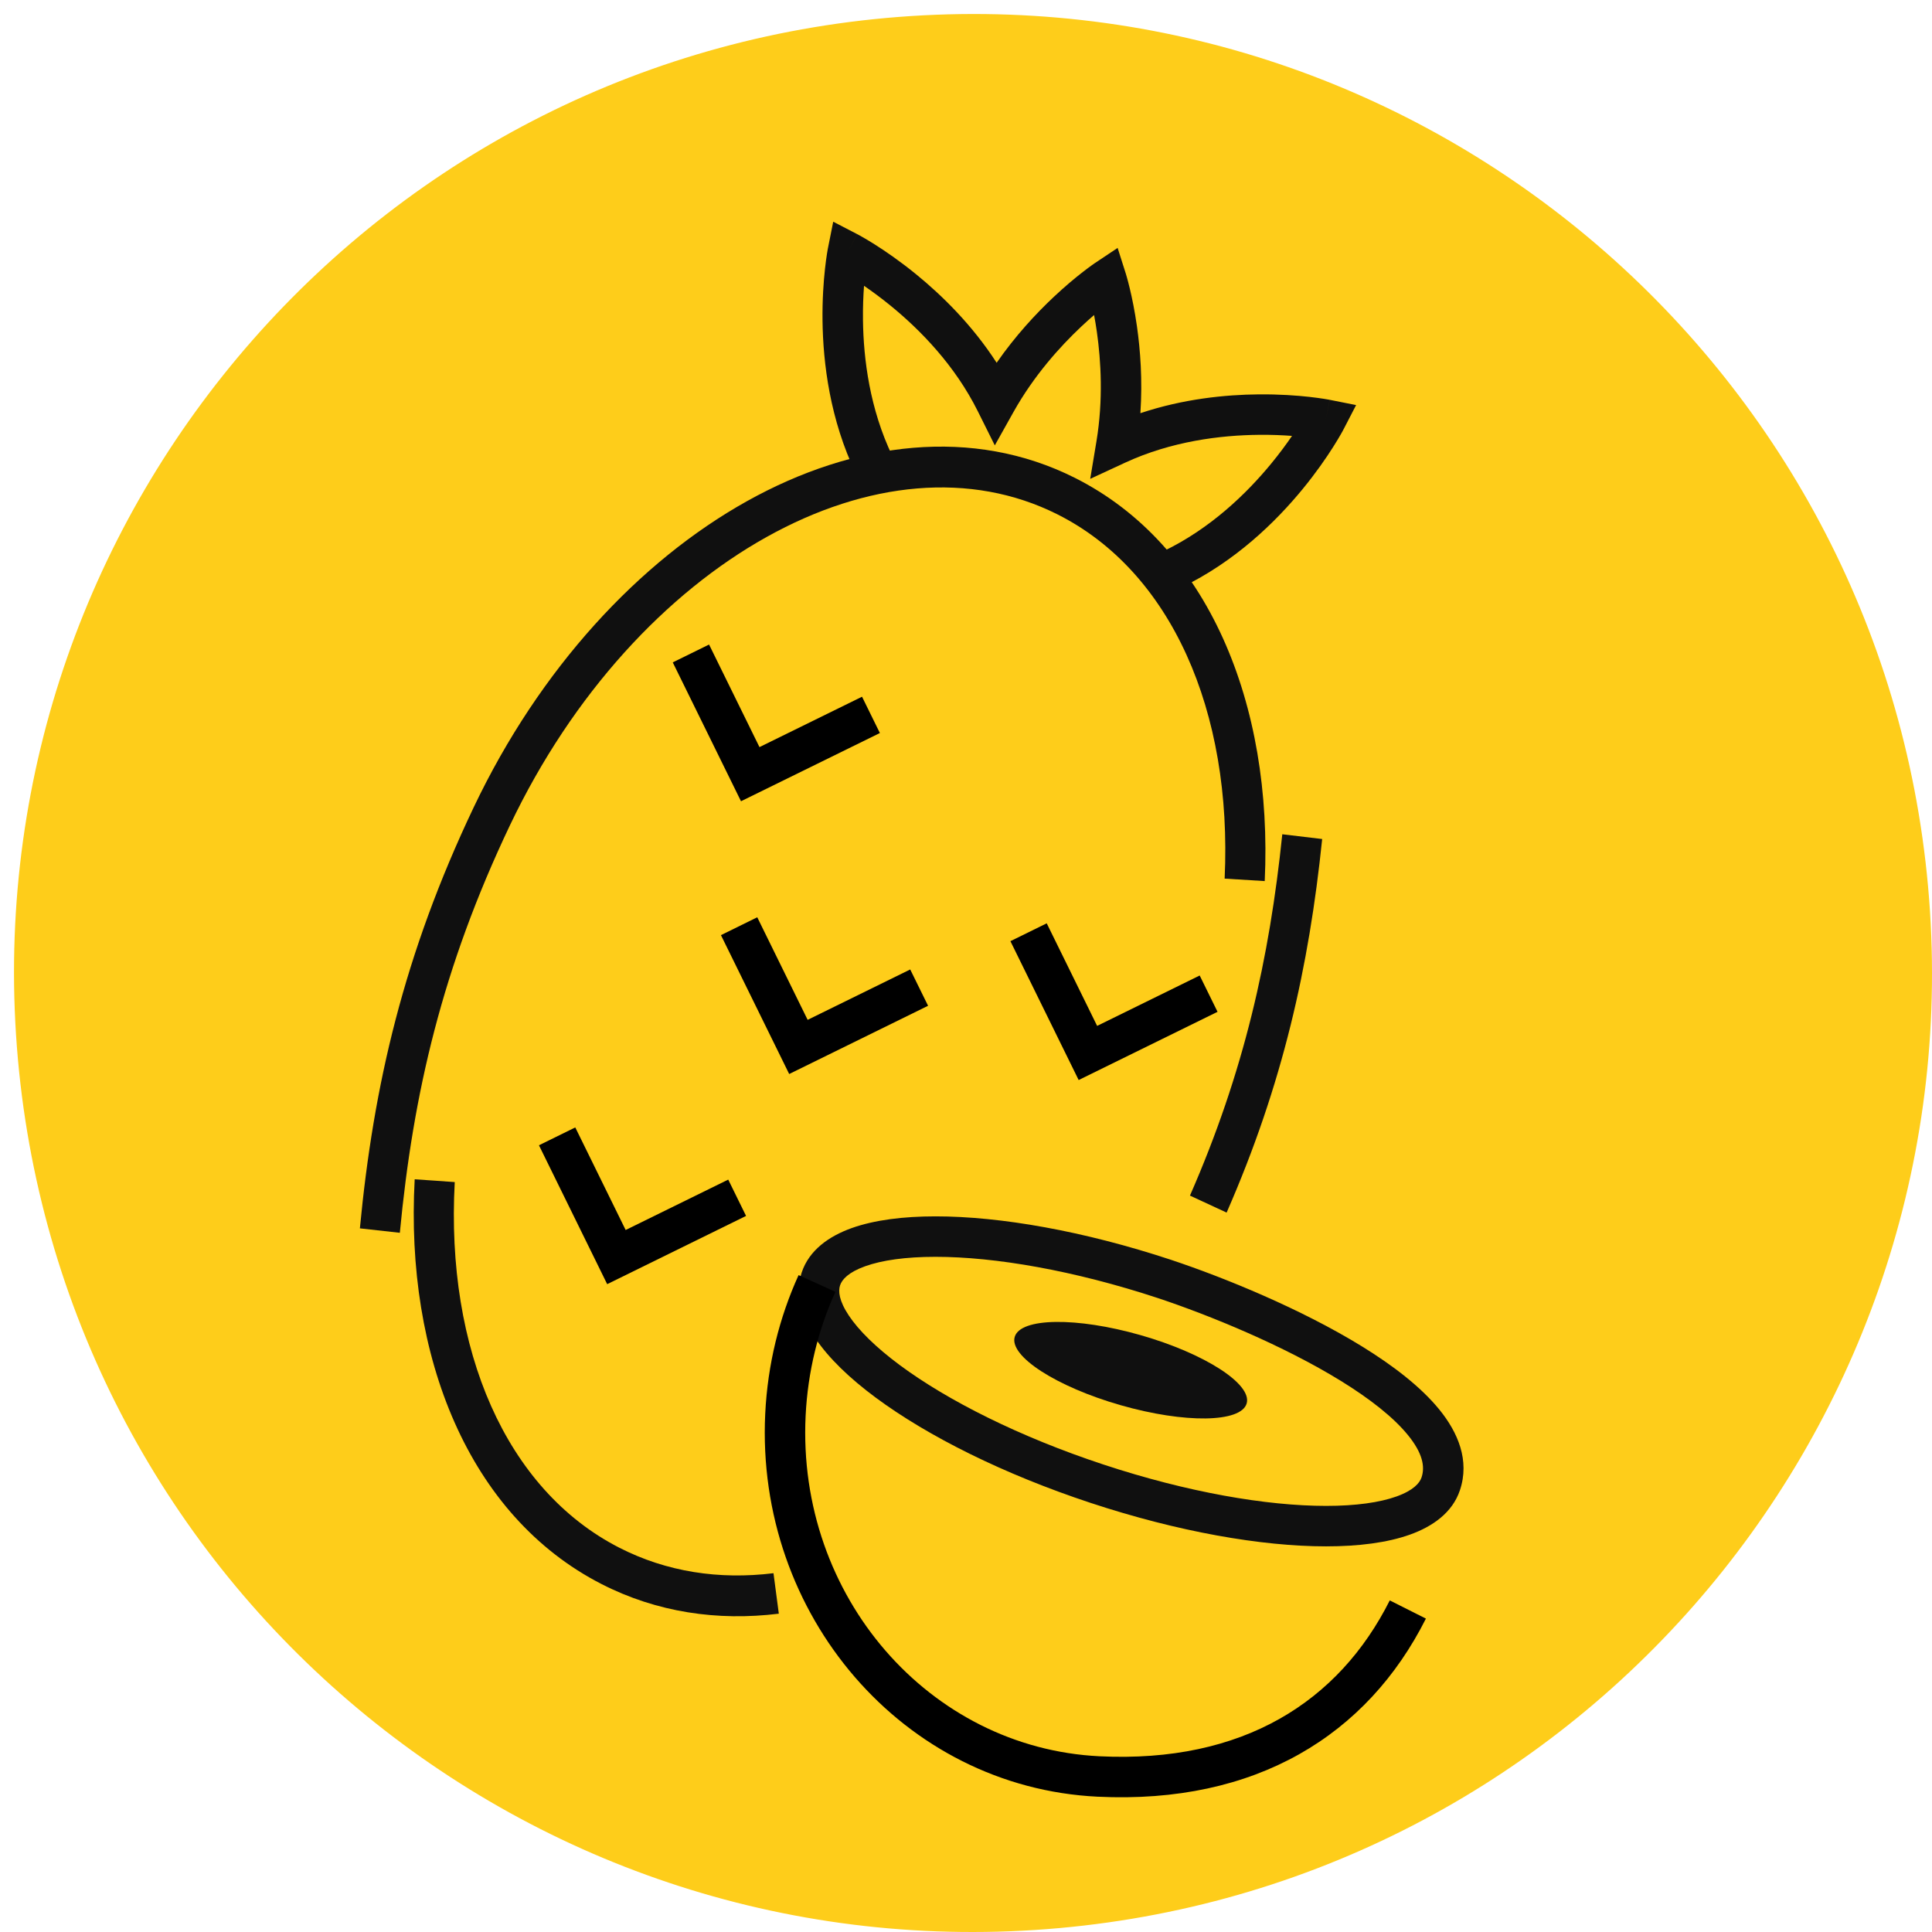
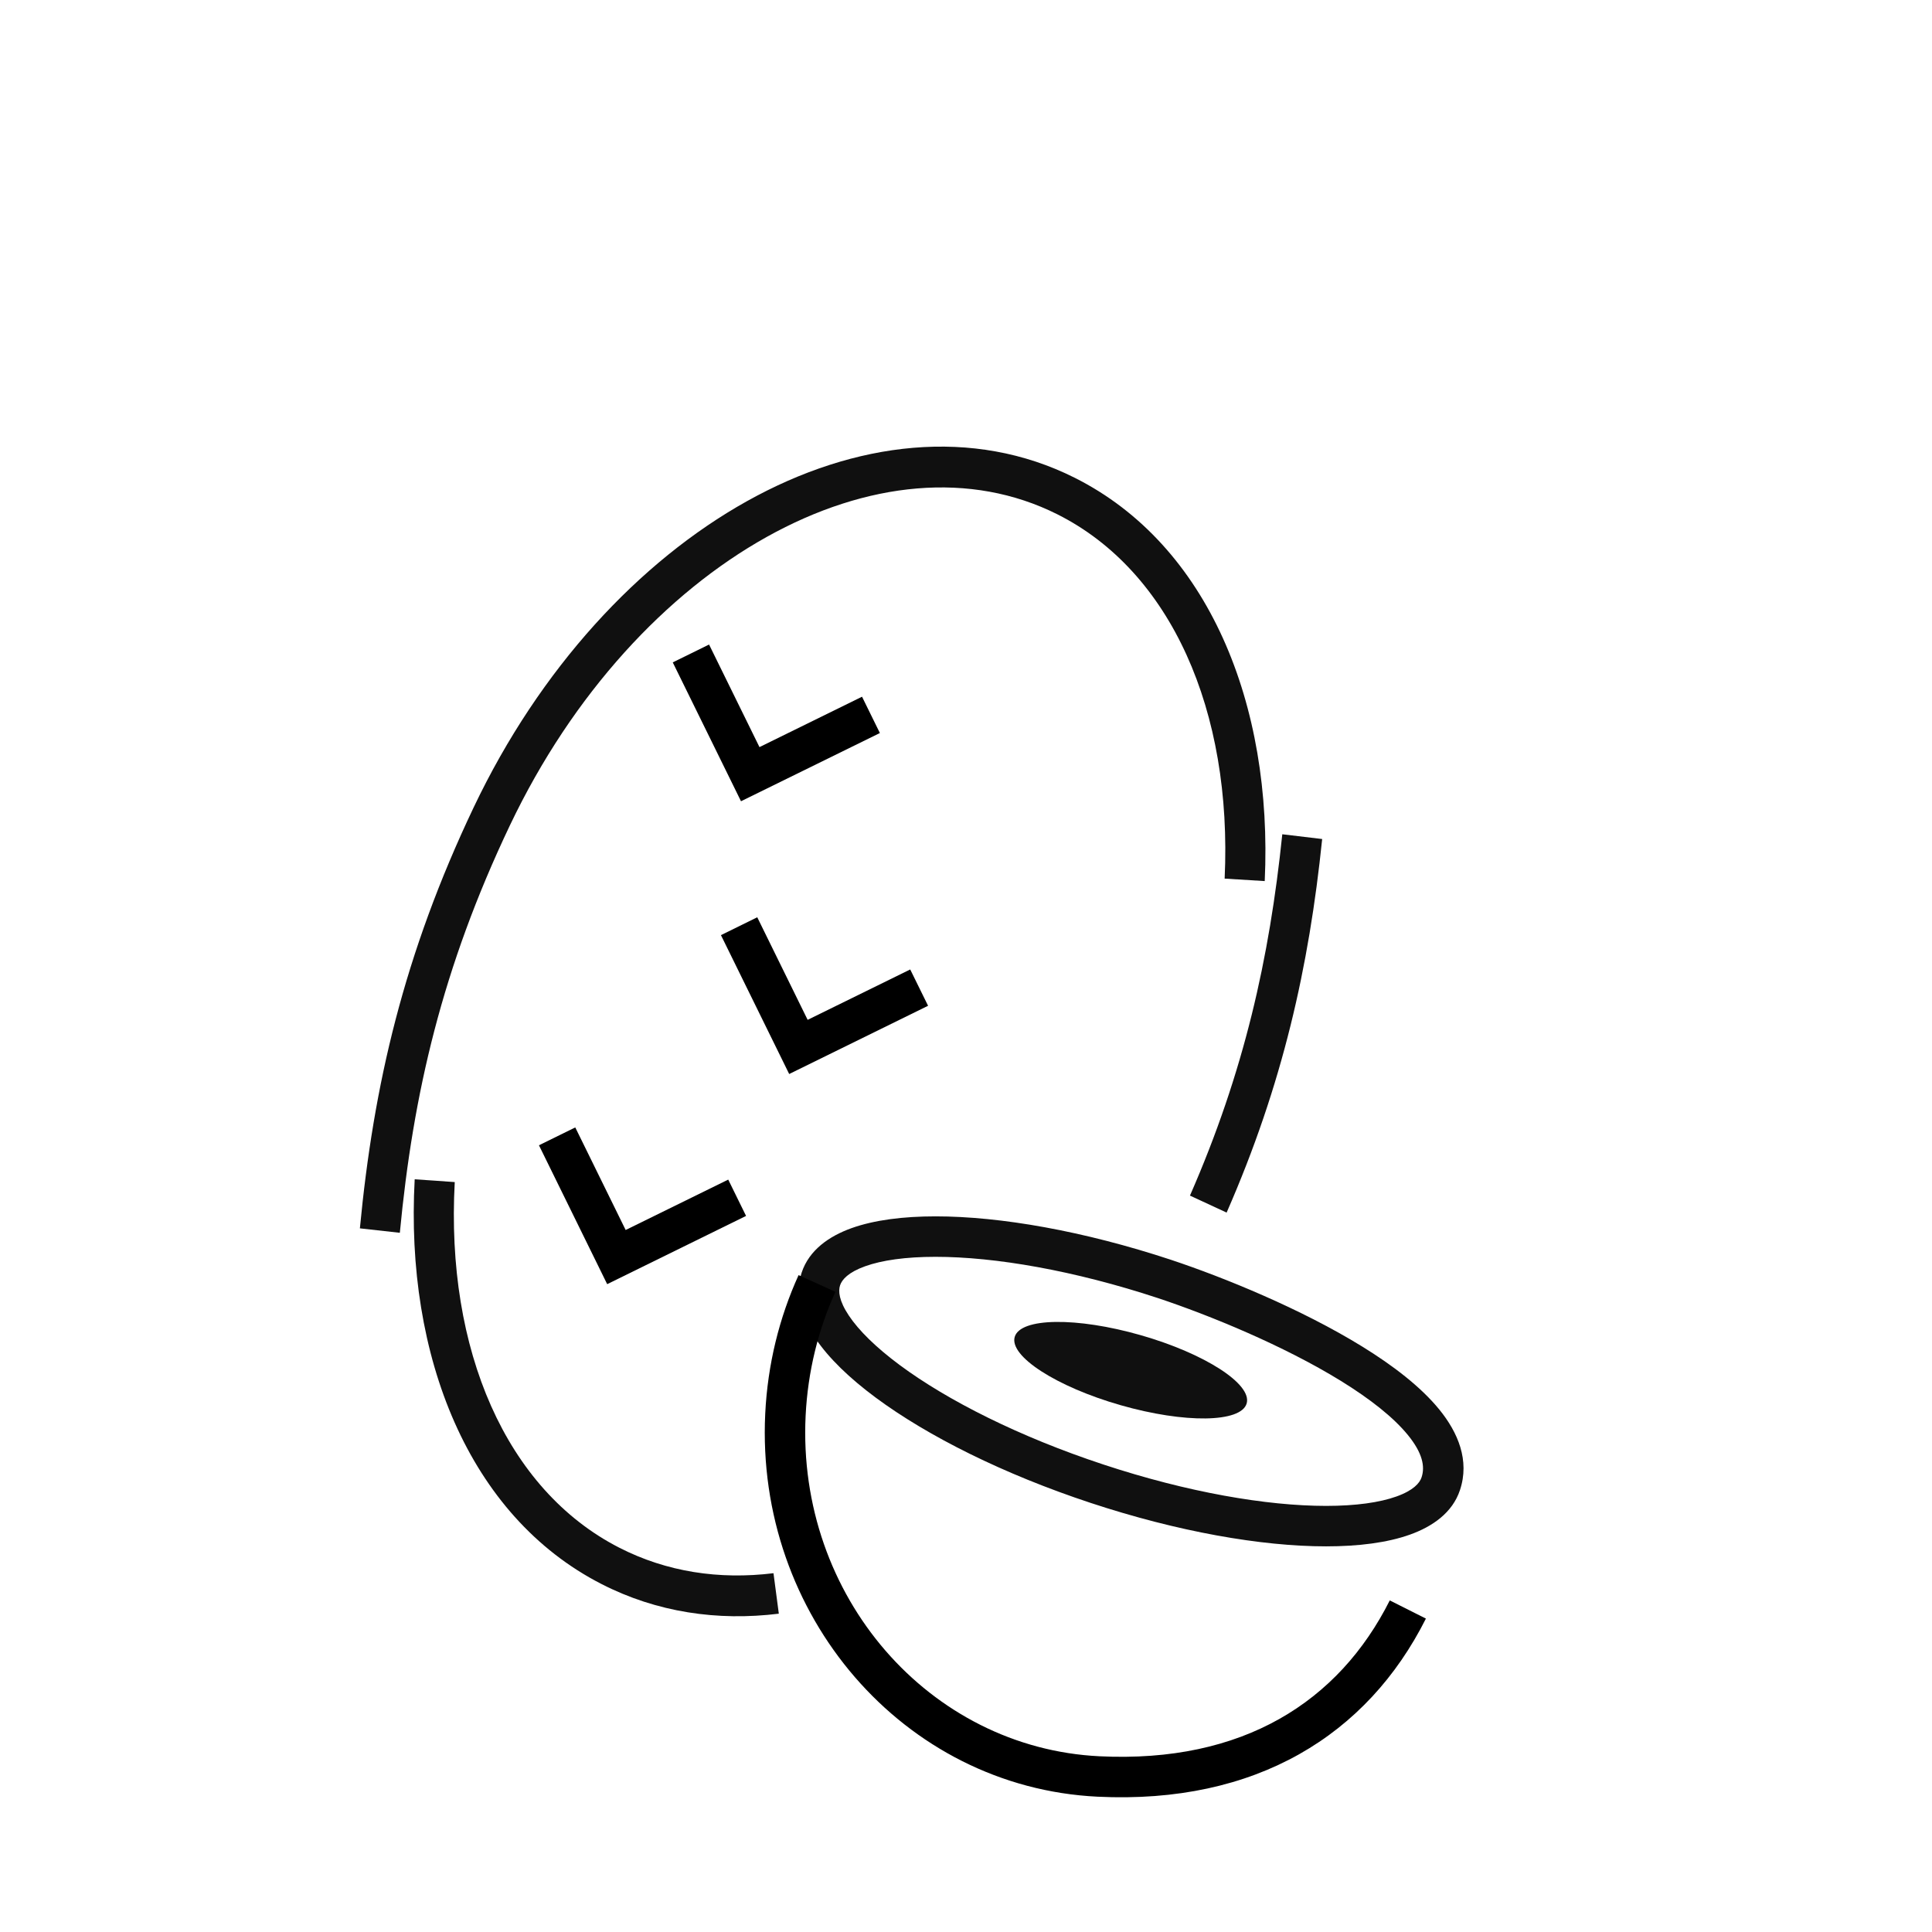
<svg xmlns="http://www.w3.org/2000/svg" width="87" height="87" viewBox="0 0 87 87" fill="none">
-   <path d="M46.597 86.909C22.797 88.445 2.258 70.397 0.722 46.597C-0.814 22.797 17.234 2.258 41.034 0.722C64.834 -0.815 85.373 17.234 86.909 41.034C88.445 64.834 70.397 85.372 46.597 86.909Z" fill="#FECD1A" />
  <path fill-rule="evenodd" clip-rule="evenodd" d="M34.522 24.181C30.022 26.691 25.796 31.211 22.959 37.172C19.916 43.568 18.601 49.246 18.005 55.514L16.206 55.314C16.82 48.867 18.182 42.974 21.331 36.355C24.308 30.098 28.777 25.28 33.637 22.568C38.494 19.859 43.824 19.22 48.396 21.515C54.417 24.537 57.324 31.715 56.952 39.676L55.147 39.565C55.501 32.013 52.732 25.729 47.614 23.16C43.718 21.205 39.024 21.67 34.522 24.181Z" fill="#101010" />
  <path fill-rule="evenodd" clip-rule="evenodd" d="M27.884 69.693C30.016 70.784 32.383 71.144 34.831 70.843L35.071 72.666C32.309 73.006 29.577 72.605 27.089 71.332C21.092 68.264 18.24 61.063 18.674 53.105L20.478 53.23C20.066 60.779 22.786 67.084 27.884 69.693ZM53.585 53.839C56.021 48.277 57.166 43.162 57.743 37.568L59.539 37.782C58.947 43.53 57.763 48.837 55.236 54.604L53.585 53.839Z" fill="#101010" />
  <path fill-rule="evenodd" clip-rule="evenodd" d="M30.295 29.828L31.93 29.024L34.2 33.643L38.818 31.374L39.622 33.009L33.368 36.081L30.295 29.828Z" fill="black" />
  <path fill-rule="evenodd" clip-rule="evenodd" d="M32.465 42.11L34.1 41.306L36.369 45.925L40.988 43.656L41.792 45.291L35.538 48.364L32.465 42.11Z" fill="black" />
  <path fill-rule="evenodd" clip-rule="evenodd" d="M24.27 51.573L25.905 50.769L28.174 55.388L32.793 53.119L33.596 54.754L27.342 57.827L24.27 51.573Z" fill="black" />
-   <path fill-rule="evenodd" clip-rule="evenodd" d="M45.5 42.382L47.135 41.578L49.405 46.197L54.023 43.928L54.827 45.563L48.573 48.635L45.5 42.382Z" fill="black" />
-   <path fill-rule="evenodd" clip-rule="evenodd" d="M50.695 12.318L49.827 12.594L49.321 11.836L50.328 11.164L50.695 12.318ZM51.353 18.606C51.454 17.114 51.349 15.756 51.198 14.694C51.096 13.981 50.973 13.396 50.874 12.985C50.825 12.779 50.781 12.617 50.749 12.504C50.733 12.448 50.721 12.403 50.711 12.372C50.706 12.357 50.703 12.344 50.7 12.335L50.697 12.324L50.695 12.321L50.695 12.318C50.695 12.318 50.695 12.318 49.827 12.594C49.321 11.836 49.321 11.836 49.321 11.836L49.32 11.837L49.319 11.838L49.316 11.84L49.306 11.846C49.298 11.852 49.288 11.859 49.274 11.868C49.247 11.887 49.209 11.913 49.162 11.947C49.066 12.016 48.931 12.115 48.764 12.245C48.431 12.504 47.968 12.884 47.444 13.378C46.663 14.113 45.732 15.108 44.88 16.336C43.774 14.625 42.412 13.296 41.255 12.352C40.527 11.759 39.871 11.311 39.394 11.009C39.155 10.858 38.961 10.744 38.823 10.666C38.755 10.627 38.7 10.597 38.662 10.576C38.643 10.566 38.627 10.557 38.617 10.552L38.603 10.544L38.599 10.542L38.597 10.541C38.596 10.541 38.596 10.541 38.177 11.35L38.596 10.541L37.521 9.984L37.284 11.172L38.177 11.35C37.284 11.172 37.284 11.172 37.284 11.172L37.283 11.175L37.282 11.18L37.279 11.195C37.277 11.207 37.274 11.225 37.27 11.246C37.262 11.29 37.251 11.353 37.239 11.432C37.214 11.592 37.181 11.82 37.15 12.107C37.087 12.68 37.027 13.488 37.039 14.445C37.063 16.35 37.372 18.89 38.544 21.329L40.186 20.54C39.168 18.422 38.883 16.17 38.861 14.422C38.853 13.834 38.876 13.308 38.908 12.87C39.258 13.11 39.666 13.408 40.103 13.764C41.433 14.849 42.997 16.442 44.029 18.514L44.797 20.056L45.639 18.552C46.557 16.912 47.735 15.605 48.692 14.705C48.897 14.512 49.09 14.339 49.268 14.186C49.311 14.417 49.355 14.673 49.394 14.951C49.579 16.252 49.683 18.008 49.376 19.863L49.094 21.563L50.657 20.838C52.757 19.865 54.973 19.597 56.689 19.581C57.253 19.575 57.758 19.597 58.181 19.629C57.933 19.991 57.622 20.416 57.249 20.87C56.139 22.222 54.51 23.802 52.393 24.82L53.182 26.462C55.621 25.29 57.449 23.498 58.657 22.026C59.264 21.286 59.723 20.618 60.031 20.131C60.186 19.887 60.303 19.689 60.383 19.549C60.423 19.479 60.453 19.423 60.475 19.384C60.485 19.364 60.493 19.349 60.499 19.337L60.507 19.324L60.51 19.318L60.51 19.317C60.51 19.317 60.51 19.317 59.702 18.898L60.51 19.317L61.067 18.241L59.88 18.005L59.702 18.898C59.88 18.005 59.879 18.005 59.879 18.005L59.877 18.004L59.872 18.003L59.857 18C59.845 17.998 59.828 17.995 59.806 17.991C59.763 17.983 59.702 17.973 59.624 17.96C59.468 17.936 59.245 17.904 58.964 17.872C58.403 17.81 57.611 17.75 56.672 17.759C55.179 17.773 53.285 17.96 51.353 18.606Z" fill="#101010" />
  <path fill-rule="evenodd" clip-rule="evenodd" d="M38.961 57.02C38.195 57.294 37.913 57.625 37.829 57.88C37.745 58.134 37.774 58.568 38.226 59.244C38.67 59.909 39.438 60.67 40.518 61.472C42.672 63.068 45.897 64.697 49.685 65.948C53.473 67.2 57.034 67.812 59.714 67.812C61.06 67.812 62.13 67.658 62.882 67.389C63.648 67.115 63.93 66.783 64.014 66.529L64.015 66.525C64.179 66.036 64.054 65.425 63.401 64.623C62.751 63.824 61.694 62.994 60.389 62.188C57.79 60.585 54.447 59.221 52.157 58.459C48.37 57.209 44.809 56.596 42.129 56.596C40.783 56.596 39.713 56.75 38.961 57.02ZM42.129 54.774C45.051 54.774 48.809 55.435 52.73 56.73L52.732 56.731C55.098 57.518 58.584 58.934 61.345 60.638C62.72 61.486 63.975 62.443 64.814 63.473C65.65 64.5 66.191 65.762 65.743 67.102C65.406 68.119 64.507 68.742 63.496 69.104C62.472 69.471 61.17 69.634 59.714 69.634C56.792 69.634 53.034 68.973 49.114 67.678C45.193 66.383 41.781 64.675 39.433 62.935C38.264 62.068 37.316 61.161 36.711 60.256C36.115 59.363 35.763 58.327 36.099 57.308C36.436 56.29 37.336 55.667 38.347 55.304C39.371 54.938 40.673 54.774 42.129 54.774Z" fill="#101010" />
  <ellipse cx="50.916" cy="61.701" rx="5.433" ry="1.64" transform="rotate(15.985 50.916 61.701)" fill="#101010" />
  <path fill-rule="evenodd" clip-rule="evenodd" d="M37.619 58.173C36.848 59.871 36.376 61.755 36.278 63.752C35.882 71.887 41.849 78.714 49.514 79.087C55.97 79.402 60.286 76.634 62.583 72.068L64.21 72.887C61.57 78.136 56.556 81.254 49.425 80.907C40.677 80.481 34.018 72.722 34.459 63.664C34.567 61.434 35.095 59.325 35.961 57.42L37.619 58.173Z" fill="black" />
</svg>